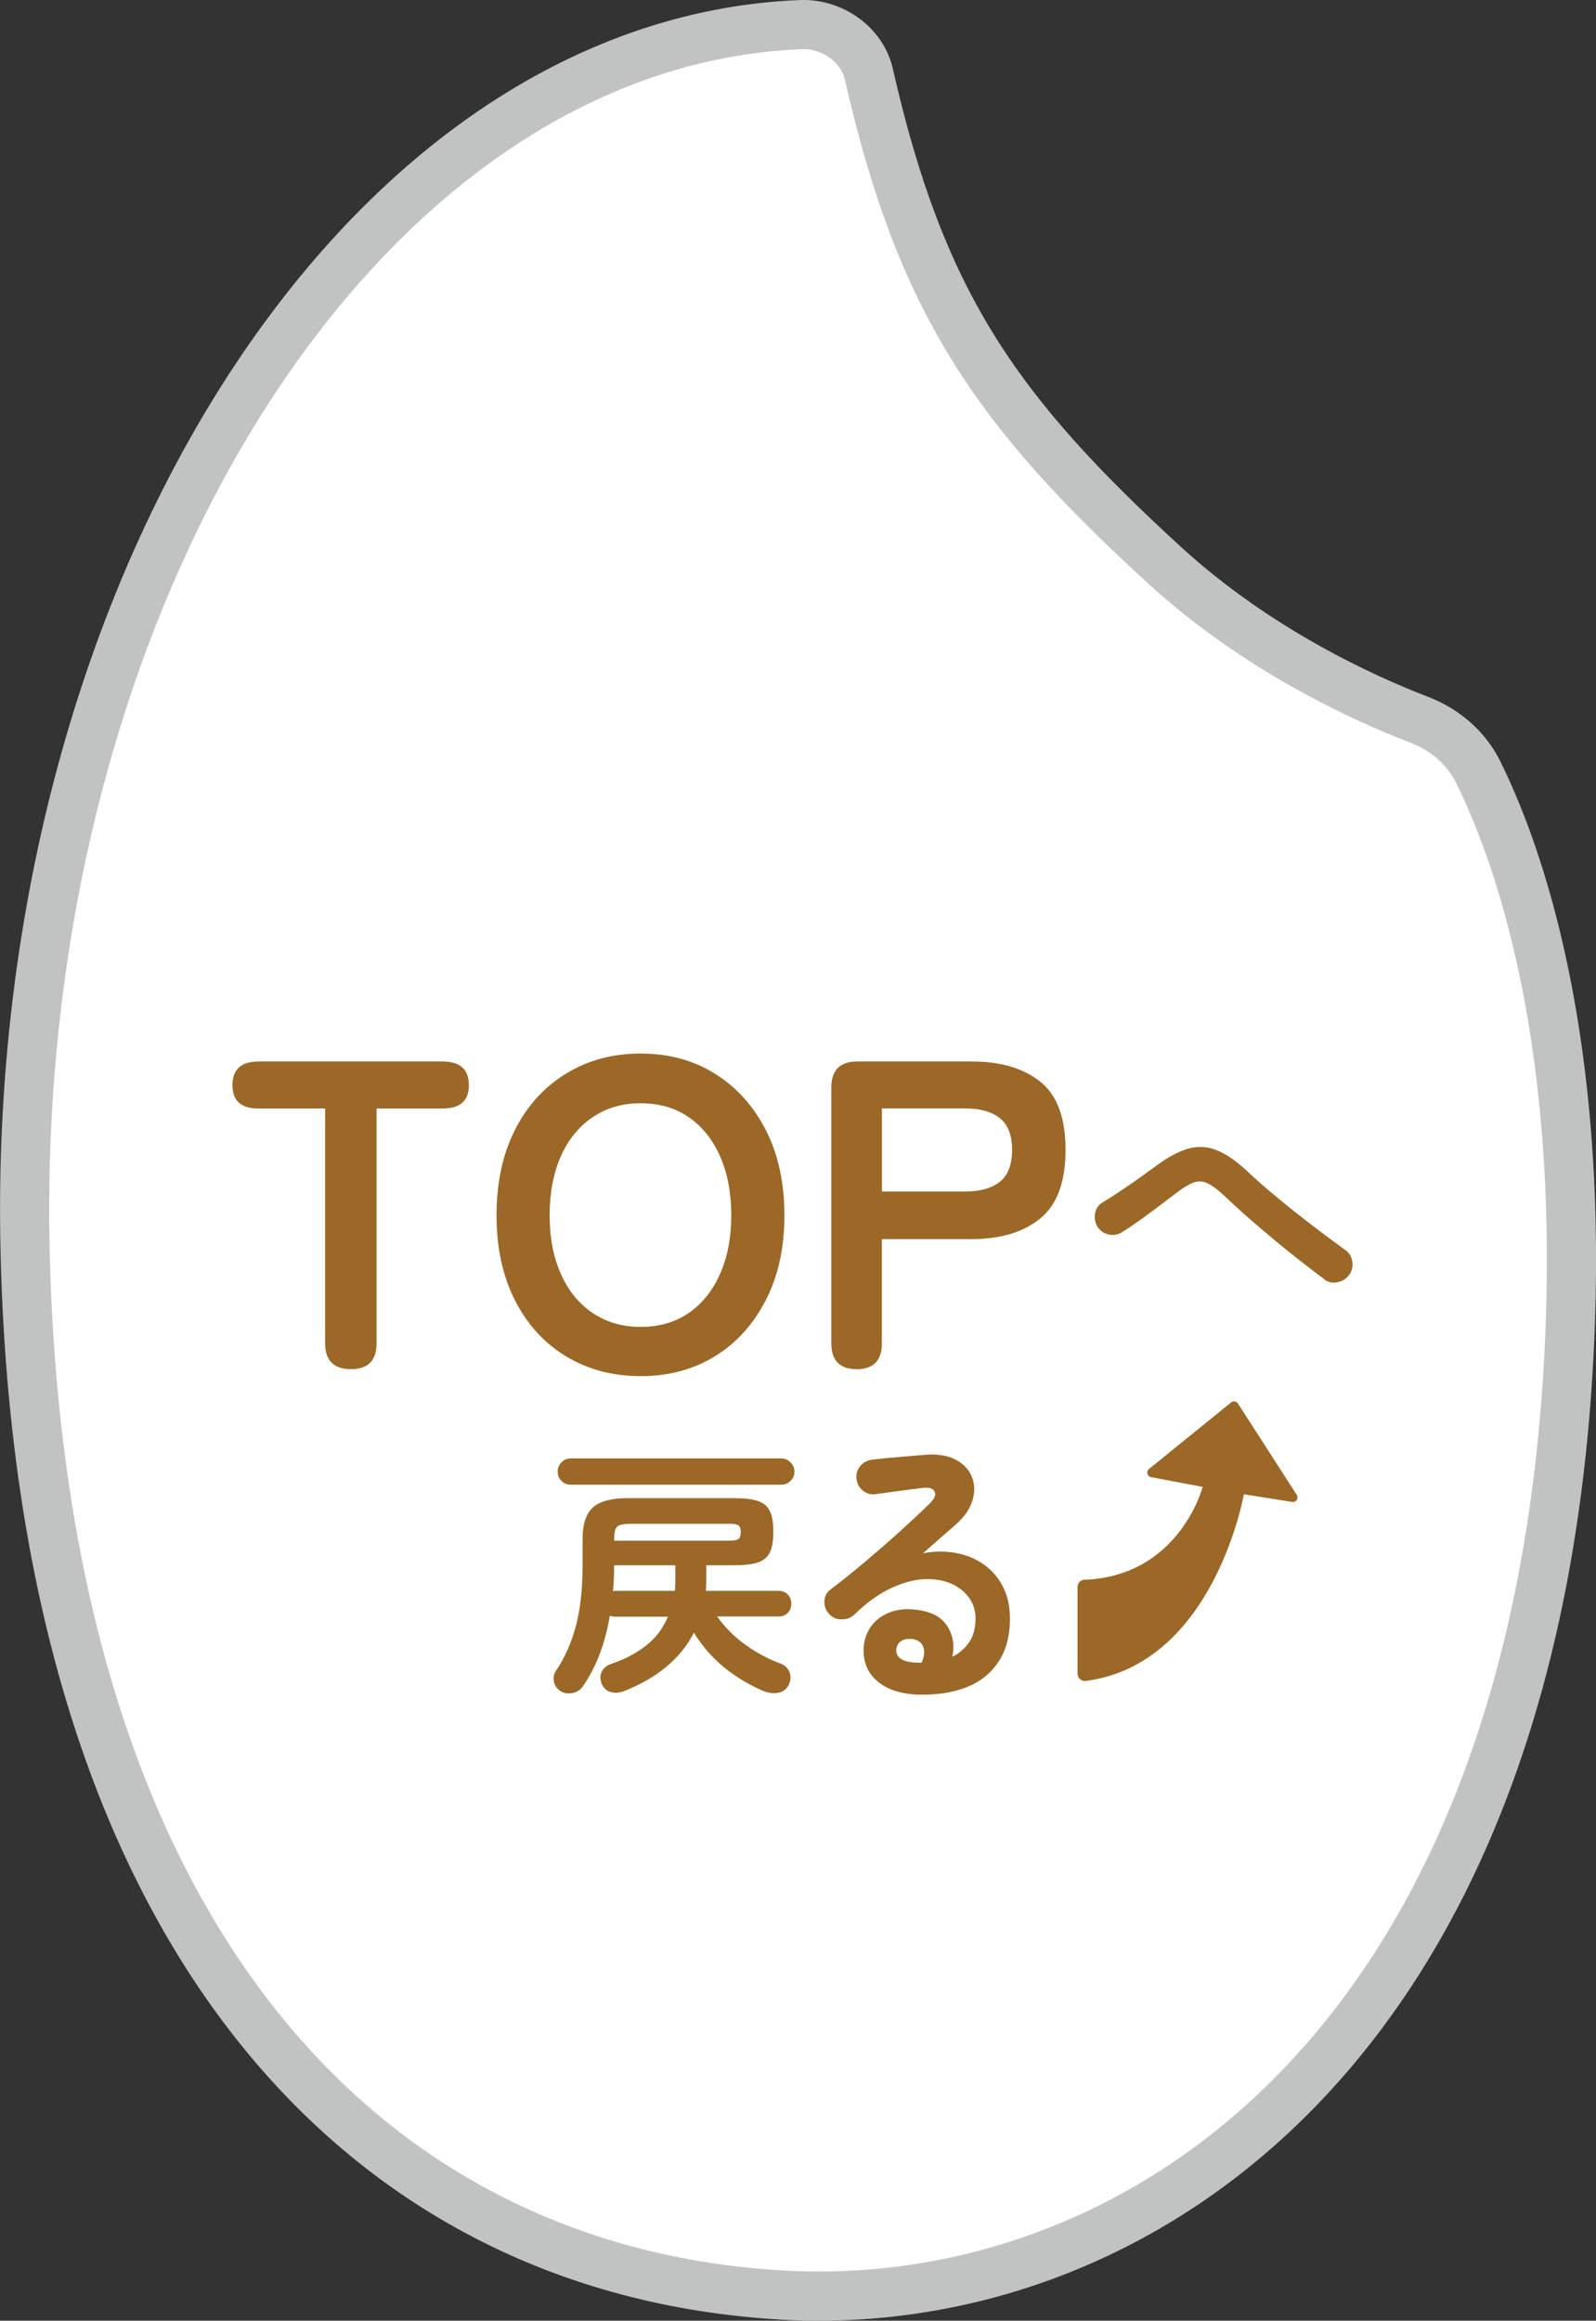
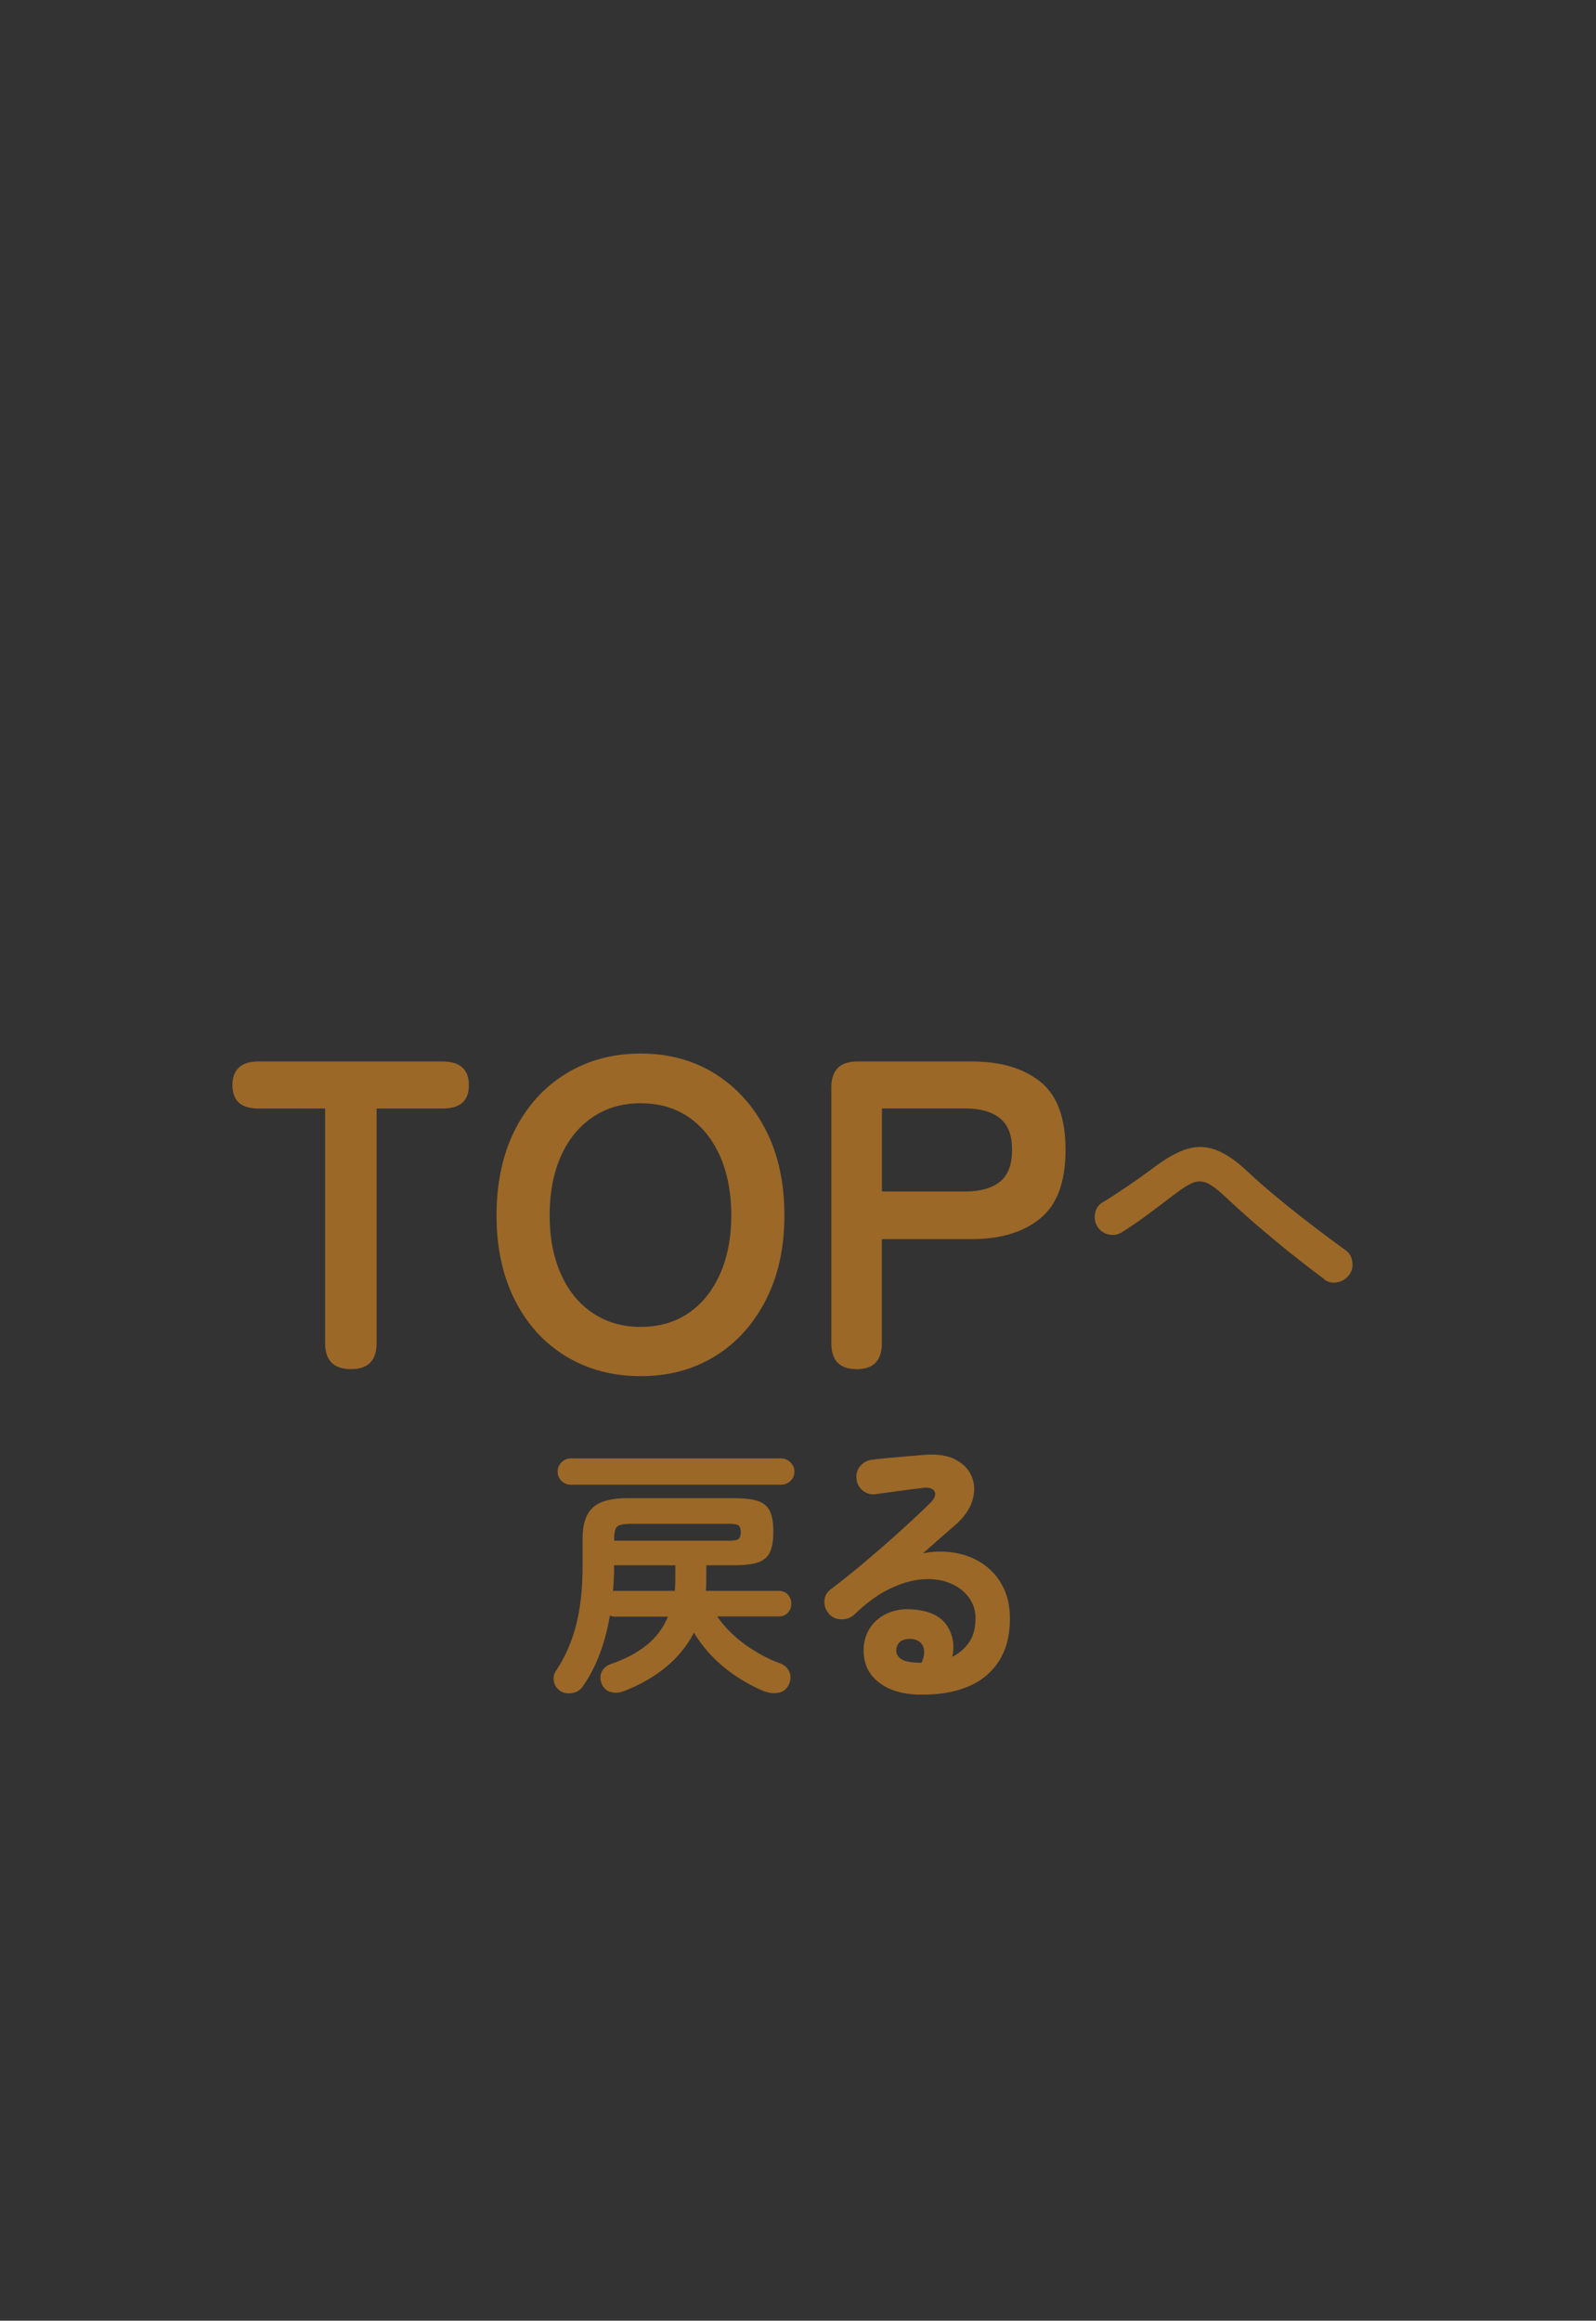
<svg xmlns="http://www.w3.org/2000/svg" id="_レイヤー_1" data-name="レイヤー_1" viewBox="0 0 173.09 251.64">
  <rect x="0" y="0" width="173.09" height="251.64" fill="#333333" stroke="none" />
  <defs>
    <style>
      .cls-1 {
        fill: #9b6827;
      }

      .cls-2 {
        fill: #fff;
        stroke: #c1c2c2;
        stroke-miterlimit: 10;
        stroke-width: 5.33px;
      }
    </style>
  </defs>
  <g>
-     <path class="cls-2" d="M126.28,61.27c10.09,9.24,21.68,14.49,27.65,16.78,2.84,1.09,5.12,3.11,6.38,5.66,5.55,11.22,10.96,30.97,10.01,59.37-2.67,79.42-47.7,107.95-85.48,105.78-46.41-2.66-80.48-40.48-82.12-113.36C1.11,64.9,38.96,4.61,86.81,2.67c3.53-.14,6.7,2.21,7.42,5.37,5.62,24.72,13.75,36.48,32.05,53.23Z" />
    <g>
      <path class="cls-1" d="M38.07,148.46c-1.88,0-2.81-.94-2.81-2.81v-25.45h-7.24c-1.88,0-2.81-.84-2.81-2.53s.94-2.57,2.81-2.57h19.97c1.91,0,2.86.86,2.86,2.57s-.95,2.53-2.86,2.53h-7.15v25.45c0,1.88-.92,2.81-2.76,2.81Z" />
      <path class="cls-1" d="M69.48,149.22c-3.02,0-5.71-.71-8.08-2.14-2.37-1.43-4.22-3.46-5.55-6.08s-2-5.7-2-9.22.67-6.65,2-9.27,3.18-4.65,5.55-6.1c2.37-1.45,5.06-2.17,8.08-2.17s5.7.72,8.03,2.17c2.34,1.45,4.18,3.48,5.53,6.1,1.35,2.62,2.03,5.71,2.03,9.27s-.68,6.6-2.03,9.22c-1.35,2.62-3.19,4.65-5.53,6.08-2.34,1.43-5.01,2.14-8.03,2.14ZM69.48,143.88c2,0,3.73-.5,5.2-1.5,1.46-1,2.6-2.42,3.41-4.24.81-1.83,1.22-3.95,1.22-6.36s-.41-4.58-1.22-6.41c-.81-1.83-1.95-3.24-3.41-4.24-1.46-1-3.19-1.5-5.2-1.5s-3.7.5-5.19,1.5c-1.49,1-2.65,2.42-3.46,4.24-.81,1.83-1.22,3.96-1.22,6.41s.41,4.54,1.22,6.36c.81,1.83,1.96,3.24,3.46,4.24,1.49,1,3.22,1.5,5.19,1.5Z" />
      <path class="cls-1" d="M92.88,148.46c-1.81,0-2.72-.94-2.72-2.81v-27.74c0-1.87.94-2.81,2.81-2.81h12.44c3.11,0,5.58.73,7.41,2.19,1.83,1.46,2.74,3.92,2.74,7.39s-.91,5.94-2.74,7.44c-1.83,1.49-4.3,2.24-7.41,2.24h-9.77v11.3c0,1.88-.92,2.81-2.76,2.81ZM95.65,129.2h9.01c1.62,0,2.88-.35,3.77-1.05.89-.7,1.33-1.86,1.33-3.48s-.45-2.73-1.33-3.43c-.89-.7-2.14-1.05-3.77-1.05h-9.01v9.01Z" />
      <path class="cls-1" d="M143.62,138.7c-1.03-.75-2.16-1.63-3.41-2.62-1.25-.99-2.5-2.04-3.77-3.12-1.27-1.09-2.46-2.16-3.56-3.2-.77-.73-1.42-1.22-1.93-1.46-.51-.24-1.04-.26-1.57-.05-.53.21-1.23.65-2.09,1.32-1.01.77-1.98,1.51-2.92,2.2-.94.69-1.84,1.31-2.7,1.85-.44.27-.92.35-1.43.24-.51-.12-.92-.39-1.21-.83-.27-.44-.36-.92-.27-1.45.09-.52.36-.92.8-1.19.8-.48,1.71-1.07,2.73-1.77,1.03-.7,2.02-1.41,2.98-2.12,1.28-.96,2.44-1.6,3.49-1.92,1.05-.31,2.08-.28,3.11.11,1.03.39,2.14,1.14,3.33,2.25,1.05.99,2.22,2.01,3.52,3.08,1.3,1.07,2.58,2.08,3.85,3.05,1.27.96,2.38,1.79,3.34,2.48.42.29.67.71.75,1.26.08.54-.03,1.03-.35,1.44-.31.42-.74.68-1.27.79-.53.11-1.01,0-1.43-.31Z" />
      <path class="cls-1" d="M82.93,183.42c-1.56-.65-3-1.5-4.32-2.56-1.32-1.06-2.44-2.34-3.35-3.82-1.46,2.81-3.99,4.92-7.58,6.33-.48.19-.95.23-1.41.11-.47-.11-.8-.41-1.01-.88-.19-.49-.19-.94,0-1.33.19-.39.52-.67,1-.84,1.46-.49,2.73-1.15,3.79-1.98,1.06-.83,1.86-1.88,2.39-3.15h-5.73c-.23,0-.42-.04-.57-.11-.25,1.48-.61,2.86-1.1,4.15-.48,1.28-1.09,2.45-1.81,3.49-.27.4-.64.65-1.13.75-.48.1-.93.03-1.32-.21-.4-.27-.64-.62-.71-1.05-.08-.44,0-.84.26-1.2.95-1.42,1.66-3.04,2.14-4.86.47-1.81.71-3.97.71-6.45v-2.94c0-1.58.37-2.71,1.1-3.39.73-.68,1.99-1.03,3.78-1.03h11.48c1.16,0,2.05.1,2.66.31.62.21,1.05.58,1.3,1.11.25.53.37,1.27.37,2.22s-.12,1.69-.37,2.22c-.25.53-.68.9-1.3,1.11-.62.21-1.51.31-2.66.31h-2.94v1.34c0,.25,0,.49-.01.73,0,.24-.02.47-.04.7h7.87c.44,0,.78.14,1.03.41.25.28.37.6.37.98s-.12.71-.37.98c-.25.28-.59.41-1.03.41h-6.64c.84,1.2,1.88,2.23,3.12,3.11,1.24.88,2.47,1.53,3.69,1.97.47.17.81.47,1,.88.19.42.19.86,0,1.34-.23.53-.6.85-1.11.96-.51.1-1.03.06-1.54-.13ZM61.9,160.99c-.4,0-.74-.14-1.01-.41-.28-.28-.41-.61-.41-1.01s.14-.71.41-1c.28-.29.61-.43,1.01-.43h22.83c.38,0,.71.14,1,.43.29.29.43.62.43,1,0,.4-.14.74-.43,1.01-.28.28-.62.41-1,.41h-22.83ZM66.49,172.53c.06-.02.13-.03.23-.03h6.47c.02-.23.03-.46.04-.7,0-.24.01-.48.01-.73v-1.34h-6.64v.06c0,.47,0,.94-.03,1.4-.02.46-.05.9-.09,1.34ZM66.6,167.06h12.6c.46,0,.76-.07.91-.2.15-.13.23-.37.23-.71,0-.36-.08-.6-.23-.73-.15-.12-.46-.19-.91-.19h-10.74c-.8,0-1.31.1-1.52.3-.22.2-.33.64-.33,1.33v.2Z" />
      <path class="cls-1" d="M99.76,183.76c-1.91-.04-3.41-.5-4.51-1.38-1.1-.88-1.63-2.08-1.59-3.61.04-.9.3-1.68.77-2.36.47-.67,1.11-1.18,1.93-1.52.82-.35,1.75-.47,2.8-.36,1.67.15,2.85.72,3.52,1.71.67,1,.87,2.13.6,3.41.73-.36,1.33-.87,1.81-1.55s.71-1.57.71-2.65c0-.82-.24-1.55-.71-2.21s-1.13-1.17-1.98-1.54c-.85-.37-1.83-.52-2.94-.46-1.11.06-2.3.39-3.58.99-1.28.6-2.59,1.54-3.93,2.84-.38.36-.85.53-1.41.52-.57,0-1.03-.22-1.38-.64-.34-.4-.49-.85-.46-1.37.03-.51.25-.92.64-1.21,1.3-.98,2.6-2.03,3.89-3.12,1.3-1.1,2.54-2.18,3.72-3.25,1.18-1.07,2.22-2.04,3.12-2.92.57-.54.76-.99.58-1.35-.18-.36-.63-.48-1.37-.38-.71.08-1.52.19-2.43.31-.91.12-1.76.24-2.56.35-.5.08-.96-.03-1.38-.35-.42-.31-.66-.73-.72-1.26-.08-.5.03-.96.35-1.37.31-.41.73-.65,1.26-.74.46-.06,1.04-.13,1.74-.19.7-.06,1.42-.13,2.17-.19.74-.06,1.38-.12,1.9-.16,1.36-.1,2.47.07,3.33.53.86.46,1.44,1.08,1.76,1.87.31.79.33,1.64.05,2.56-.28.92-.88,1.79-1.81,2.61-.42.36-.95.82-1.59,1.38-.64.57-1.29,1.14-1.96,1.73,1.19-.23,2.36-.25,3.49-.05,1.13.2,2.14.6,3.03,1.21.89.61,1.6,1.41,2.12,2.4.52.99.79,2.16.79,3.5,0,1.91-.42,3.48-1.26,4.73-.84,1.25-1.99,2.16-3.45,2.73-1.47.58-3.15.84-5.06.8ZM99.2,180.28h.19c.06,0,.14,0,.24.02.09.01.2,0,.33-.02.29-.69.35-1.27.16-1.73-.19-.46-.57-.73-1.13-.82-.5-.06-.92,0-1.24.2-.32.2-.51.52-.55.96-.02.84.65,1.3,2.01,1.38Z" />
    </g>
  </g>
-   <path class="cls-1" d="M117.62,171.3c10.32-.41,12.81-10.07,12.81-10.07l-5.6-1.06c-.42-.08-.55-.61-.22-.88l8.91-7.22c.23-.19.57-.13.74.12l6.38,9.91c.23.36-.07.83-.5.76l-5.24-.83s-3.22,18.45-17.16,20.24c-.47.06-.88-.32-.88-.8v-9.38c-.01-.44.34-.78.77-.8Z" />
</svg>